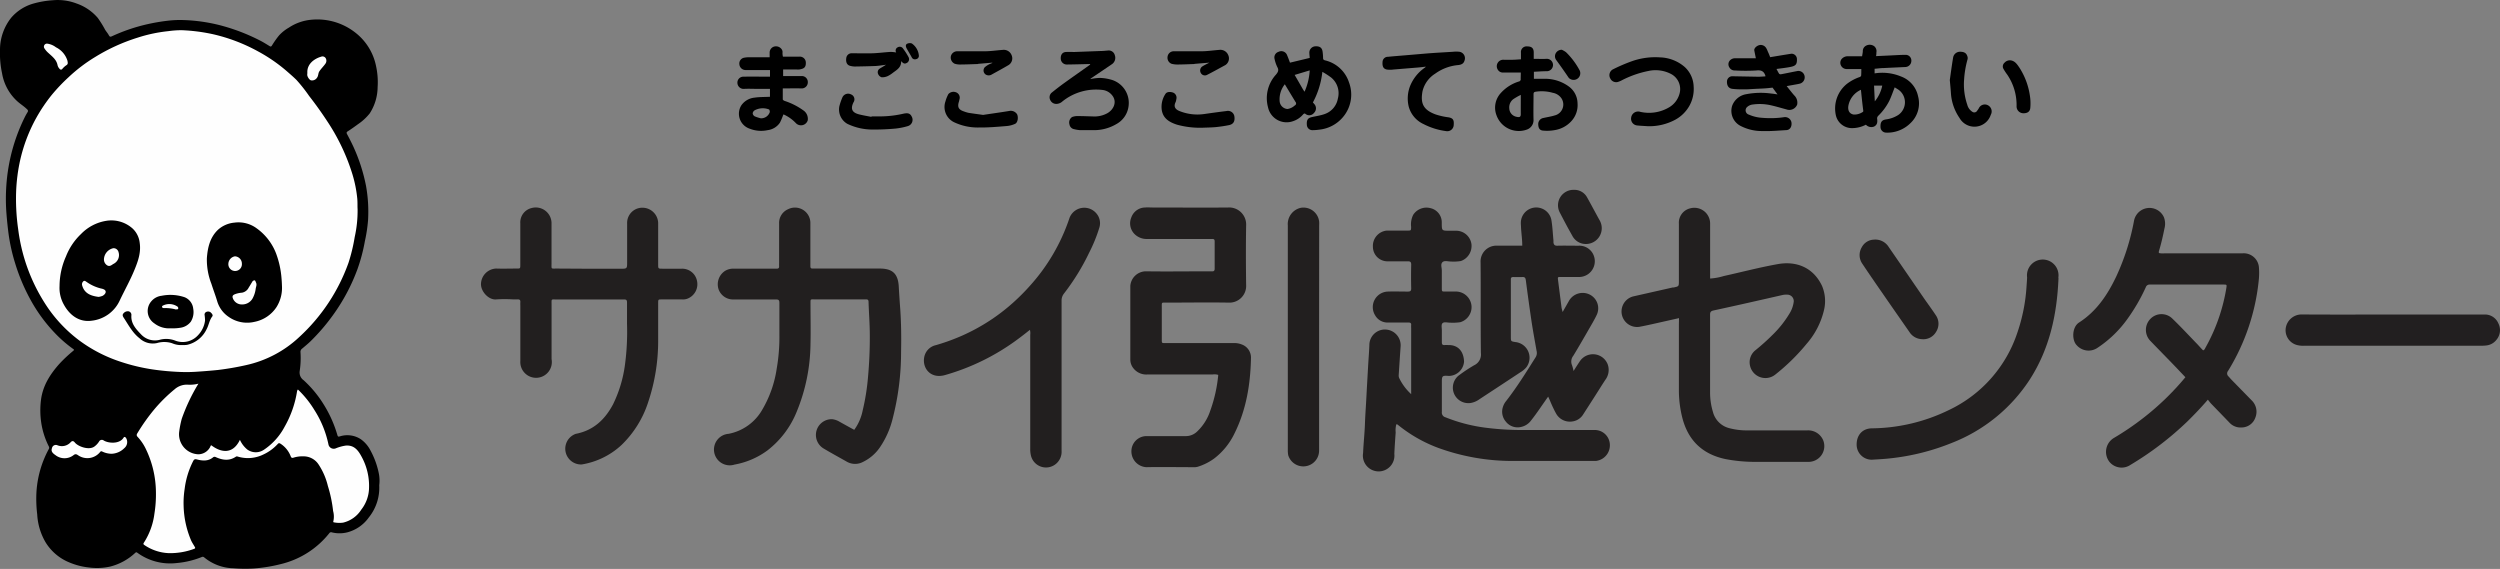
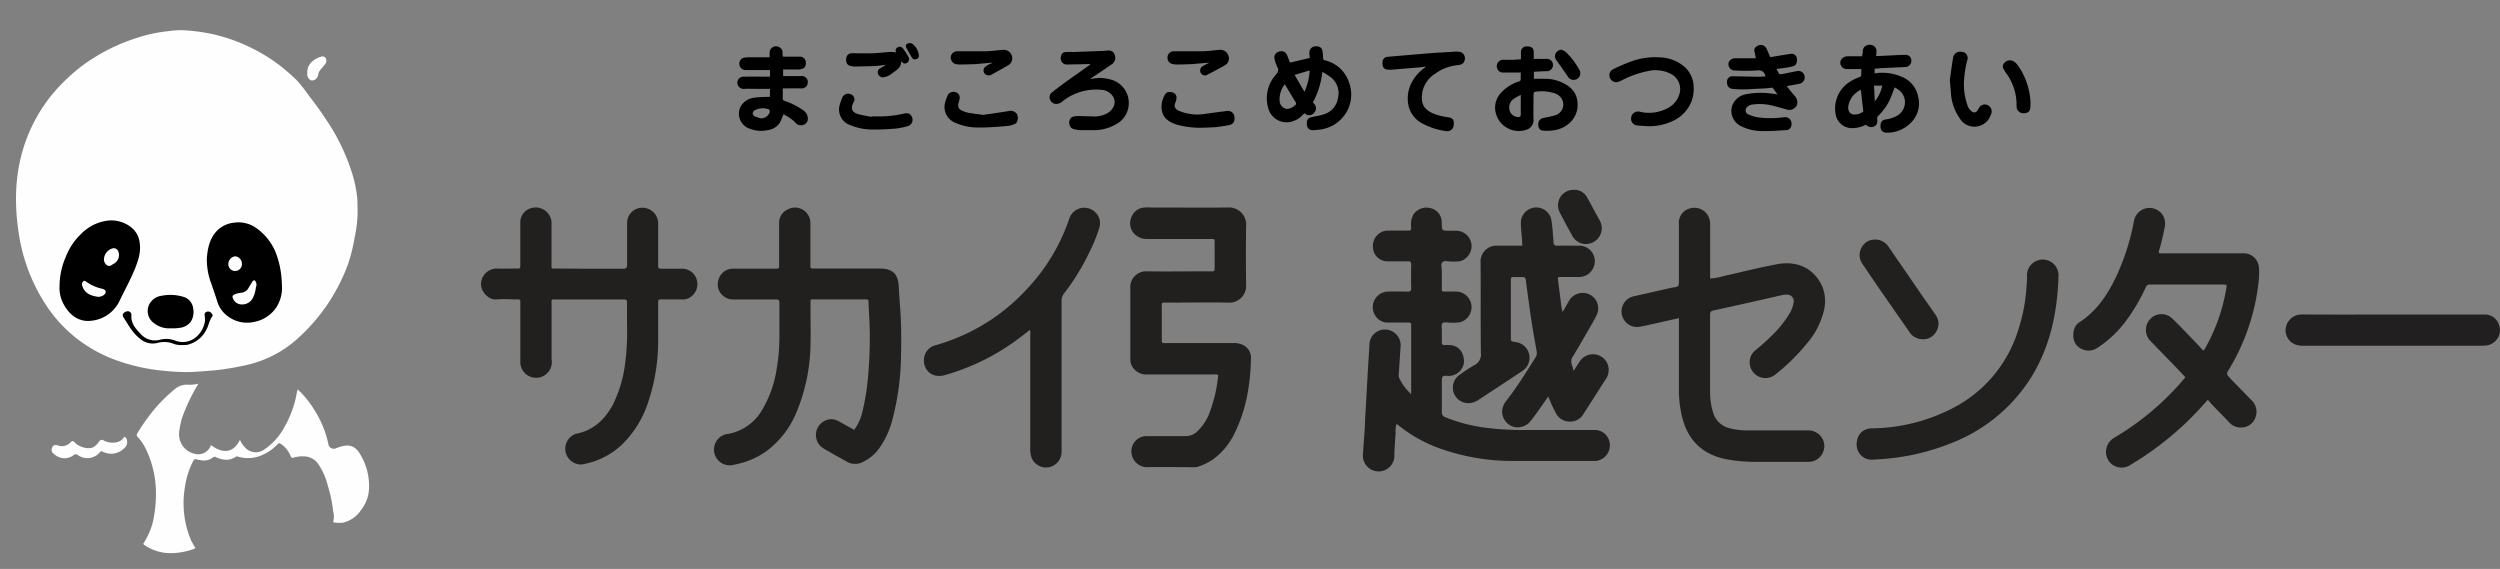
<svg xmlns="http://www.w3.org/2000/svg" viewBox="0 0 633.96 144.27">
  <rect x="0" y="0" width="633.96" height="144.27" fill="#808080" stroke="none" />
  <defs>
    <style>.cls-1{fill:#fefefe;}.cls-2{fill:#221f1f;}.cls-3{fill:#221f20;}</style>
  </defs>
  <g id="レイヤー_2" data-name="レイヤー 2">
    <g id="レイヤー_1-2" data-name="レイヤー 1">
-       <path d="M96.17,123.06a12,12,0,0,1-2.64,8.15A9.73,9.73,0,0,1,88.05,135a8.17,8.17,0,0,1-3.9,0,.53.53,0,0,0-.63.19,22.35,22.35,0,0,1-12.33,7.86,39.11,39.11,0,0,1-6.89,1.11,34.68,34.68,0,0,1-5.1-.06,12,12,0,0,1-7.42-2.76.55.55,0,0,0-.66-.07,21.89,21.89,0,0,1-6.24,1.5,14.11,14.11,0,0,1-10.05-2.6c-.23-.17-.32-.14-.51,0A14.46,14.46,0,0,1,28,143.66a15.44,15.44,0,0,1-5.38.25,17.44,17.44,0,0,1-5-1.27,12.68,12.68,0,0,1-6.05-5.1,15.59,15.59,0,0,1-2.13-7.07,32.59,32.59,0,0,1-.24-4.41,26.09,26.09,0,0,1,3.17-12.18.64.64,0,0,0,0-.69,19.93,19.93,0,0,1-1.9-5.91,21.33,21.33,0,0,1-.07-5.92c.47-3.57,2.28-6.4,4.57-9a34.89,34.89,0,0,1,3.6-3.39c.29-.25.22-.31,0-.47a31.82,31.82,0,0,1-4.61-4,39.92,39.92,0,0,1-5.74-7.63A48.85,48.85,0,0,1,3.82,66.7,46.58,46.58,0,0,1,2.2,59.52q-.36-2.72-.57-5.45a47.71,47.71,0,0,1-.07-6.21,46.53,46.53,0,0,1,1.15-8.2A45.58,45.58,0,0,1,6.19,29.9c.24-.5.52-1,.81-1.47a.5.5,0,0,0-.12-.7c-.72-.72-1.59-1.26-2.35-1.92a12.34,12.34,0,0,1-4-7.18A24.89,24.89,0,0,1,0,12.43,13.13,13.13,0,0,1,2.82,4.52,11.55,11.55,0,0,1,8.42.92a23.74,23.74,0,0,1,5-.86A13.45,13.45,0,0,1,19.45.9,12.36,12.36,0,0,1,24.8,4.55a25.86,25.86,0,0,1,1.86,3c.3.48.68.9.94,1.39s.47.4.84.23A45,45,0,0,1,37.5,6.11a48.71,48.71,0,0,1,4.83-.83,27.25,27.25,0,0,1,3.24-.21,42.54,42.54,0,0,1,11,1.54,49.49,49.49,0,0,1,9.12,3.54c.92.45,1.79,1,2.67,1.54.28.16.4.16.61-.16A23.28,23.28,0,0,1,70.75,9,10.38,10.38,0,0,1,73.26,7,12.26,12.26,0,0,1,79,5,15.61,15.61,0,0,1,90.13,8.29a14.32,14.32,0,0,1,5.26,8.61,19,19,0,0,1,.37,5.2,12.46,12.46,0,0,1-2,6.65,13.2,13.2,0,0,1-3,2.76c-.85.62-1.7,1.24-2.59,1.8-.37.24-.3.42-.16.71.54,1,1.09,2.07,1.58,3.13a44.26,44.26,0,0,1,3.23,10,37.06,37.06,0,0,1,.52,8.6,37.91,37.91,0,0,1-.81,5.39,43.81,43.81,0,0,1-1.86,7.05,48.15,48.15,0,0,1-6.26,11.76,50.67,50.67,0,0,1-5.65,6.58c-.68.66-1.42,1.26-2.14,1.87a1,1,0,0,0-.42.94A22.32,22.32,0,0,1,76,94.09a2.37,2.37,0,0,0,1,2.33,28.77,28.77,0,0,1,5.12,6.2,30.72,30.72,0,0,1,3.43,7.7c.14.5.33.41.63.34a6.25,6.25,0,0,1,5.29.7,7.92,7.92,0,0,1,2.48,2.88,20.58,20.58,0,0,1,2.15,6A9.44,9.44,0,0,1,96.17,123.06Z" />
      <path class="cls-1" d="M90.68,53a30.79,30.79,0,0,1-.74,7.15,43.66,43.66,0,0,1-1.57,6.5A46.94,46.94,0,0,1,75.92,85.44a28.65,28.65,0,0,1-13.44,7.13,70.27,70.27,0,0,1-7.22,1.25c-1.68.17-3.37.31-5.06.42a38.63,38.63,0,0,1-4.3.09,66.2,66.2,0,0,1-7.14-.64,48.1,48.1,0,0,1-8.13-1.94A36.78,36.78,0,0,1,20.1,86.33a35.59,35.59,0,0,1-7.89-8.17,45.4,45.4,0,0,1-6-12.49,46.19,46.19,0,0,1-1.6-7.54,54.21,54.21,0,0,1-.51-9.77,44.4,44.4,0,0,1,1-7.68A40.57,40.57,0,0,1,9.22,29.85a41.81,41.81,0,0,1,3.87-5.74,45.3,45.3,0,0,1,4.32-4.55,40.27,40.27,0,0,1,6.81-5.16A47.35,47.35,0,0,1,34.89,9.55,37.65,37.65,0,0,1,42.68,7.9a23.54,23.54,0,0,1,3.45-.24,45.61,45.61,0,0,1,7.81,1A44.06,44.06,0,0,1,65.38,13a40.82,40.82,0,0,1,7.1,4.84c.91.79,1.82,1.57,2.68,2.41a39.41,39.41,0,0,1,3.22,4.07c1.56,2,3.07,4.09,4.47,6.23a51.76,51.76,0,0,1,6.54,13.71,31.58,31.58,0,0,1,1.21,6.12C90.69,51.41,90.63,52.41,90.68,53Z" />
      <path class="cls-1" d="M50.32,97.29a46.89,46.89,0,0,0-4.23,8.91,24.71,24.71,0,0,0-.65,3.28,5.08,5.08,0,0,0,4.85,5.72,3.41,3.41,0,0,0,3-1.85c.09-.15.07-.38.32-.42,2.36,1.8,5.39,2.43,7.23-1.4A6.71,6.71,0,0,0,62.72,114,3.68,3.68,0,0,0,67,114a16,16,0,0,0,5.17-5.78,26.38,26.38,0,0,0,3.17-9.07,1.41,1.41,0,0,1,.2-.38,25.39,25.39,0,0,1,4.16,5.16,26,26,0,0,1,3.59,8.77,1.36,1.36,0,0,0,1.84,1,10.94,10.94,0,0,1,2.5-.7c2-.19,3.07,1,3.92,2.55a15.45,15.45,0,0,1,2,8.82,9.21,9.21,0,0,1-1.93,4.86,7.51,7.51,0,0,1-4.61,3.3,7,7,0,0,1-2.28-.06c-.19,0-.26-.13-.2-.28a5.36,5.36,0,0,0-.06-2.61,33.77,33.77,0,0,0-1.33-6.36,17,17,0,0,0-2.33-5.4,4.54,4.54,0,0,0-3.86-2.1,7.52,7.52,0,0,0-2.47.32c-.48.17-.63,0-.77-.35a6.56,6.56,0,0,0-2.59-3.18c-.36-.22-.49-.13-.71.1a11.44,11.44,0,0,1-3.64,2.65,8.84,8.84,0,0,1-6.37.55c-.21-.06-.4-.13-.58,0-1.69,1.14-3.4.88-5.12.1A.61.61,0,0,0,54,116c-1.24,1-2.67.87-4.08.5-.48-.13-.7,0-.91.37a21.21,21.21,0,0,0-2.19,7.15,22.79,22.79,0,0,0-.26,4.2,23.9,23.9,0,0,0,1.9,8.82c.25.55.59,1.05.89,1.57.16.28.28.44-.2.6a17.5,17.5,0,0,1-6.28,1.06,11.75,11.75,0,0,1-6.29-2.08c-.29-.2-.24-.36-.06-.63a17.6,17.6,0,0,0,2.64-7.32,30.55,30.55,0,0,0,.38-5.48A25.58,25.58,0,0,0,37.05,114a12.27,12.27,0,0,0-2.12-3.18c-.34-.33-.33-.62-.07-1a49,49,0,0,1,4.19-5.92,38.94,38.94,0,0,1,5.24-5.19,4.7,4.7,0,0,1,3.53-1.15A8.86,8.86,0,0,0,50.32,97.29Z" />
      <path class="cls-1" d="M28.28,115.07a5.55,5.55,0,0,1-2.34-.56c-.24-.1-.36-.13-.55.11a4.14,4.14,0,0,1-5.55.85c-.4-.28-.69-.42-1.14-.09a3.74,3.74,0,0,1-4.68,0c-.85-.57-1.09-1.06-.84-1.75a1,1,0,0,1,1.38-.72,3,3,0,0,0,3.39-.8c.41-.41.72-.28,1.05.13.83,1,3.55,2,4.93,1a4.64,4.64,0,0,0,1.19-1.27.79.79,0,0,1,1.2-.26c1.23.74,4,.92,5-.7.21-.33.4-.21.61,0a2,2,0,0,1-.39,2.62A4.83,4.83,0,0,1,28.28,115.07Z" />
-       <path class="cls-1" d="M17.17,15.83a.65.65,0,0,1-.34.71,4.85,4.85,0,0,0-1,.9.42.42,0,0,1-.73,0,1.94,1.94,0,0,1-.51-.94c-.28-1.4-1.37-2.19-2.32-3.07a5.35,5.35,0,0,1-1-1.16A.77.77,0,0,1,12,11.07,4.65,4.65,0,0,1,14.2,12a5.64,5.64,0,0,1,2.86,3.26A2.31,2.31,0,0,1,17.17,15.83Z" />
      <path class="cls-1" d="M77.94,18.47c-.13-2.22,1.73-3.58,3.49-4.09a.94.94,0,0,1,1.18.41,1.28,1.28,0,0,1-.11,1.39c-.47.66-1.06,1.22-1.51,1.9-.34.5-.22,1.12-.59,1.61a1.49,1.49,0,0,1-1.49.69c-.43-.06-1-.91-1-1.43Z" />
      <path d="M15.1,72.54A18.68,18.68,0,0,1,16.74,65a15.64,15.64,0,0,1,3.81-5.66A11.43,11.43,0,0,1,26.92,56a8.07,8.07,0,0,1,6.76,2,5.87,5.87,0,0,1,1.75,3.61c.35,2.43-.42,4.6-1.31,6.77-1.09,2.67-2.51,5.19-3.75,7.8a8.87,8.87,0,0,1-7,5.13c-3.44.53-5.84-1.6-7.19-4.09A8.62,8.62,0,0,1,15.1,72.54Z" />
      <path d="M71.5,72.48a9.14,9.14,0,0,1-1.38,5.39,8.66,8.66,0,0,1-5.61,3.75A8.1,8.1,0,0,1,58,80.36a7.26,7.26,0,0,1-2.93-4c-.44-1.48-1-2.92-1.46-4.38a16.8,16.8,0,0,1-1.15-6.53c.2-2.66.77-5.21,2.79-7.16a7.16,7.16,0,0,1,4.16-1.83,7.74,7.74,0,0,1,5.66,1.43A14,14,0,0,1,70,64.25a22.92,22.92,0,0,1,1.39,6.33C71.45,71.22,71.48,71.84,71.5,72.48Z" />
      <path d="M43.33,83.25A6.09,6.09,0,0,1,39.14,82a3.75,3.75,0,0,1-.71-5.66A4,4,0,0,1,41,75a11.26,11.26,0,0,1,5.81.37A3.5,3.5,0,0,1,49,78.3a4.62,4.62,0,0,1-.61,3.27,4,4,0,0,1-2.57,1.53A11.58,11.58,0,0,1,43.33,83.25Z" />
      <path d="M46.32,87.5a5.76,5.76,0,0,1-2.7-.47A6.62,6.62,0,0,0,39.78,87a4.93,4.93,0,0,1-4.42-1.24c-1.78-1.39-2.79-3.38-4-5.21-.21-.33-.39-.69-.07-1.06a1.42,1.42,0,0,1,1.3-.55.92.92,0,0,1,.73,1c-.16,2,1.07,3.42,2.35,4.74a4.82,4.82,0,0,0,5.05,1.43,6.35,6.35,0,0,1,3.81.3A5.23,5.23,0,0,0,50.22,85,6.53,6.53,0,0,0,52,81.26a12.69,12.69,0,0,0-.13-1.48.75.75,0,0,1,.59-.73,1,1,0,0,1,1.1.31c.26.24.48.61.28.87-.77,1-.89,2.24-1.47,3.29a7.22,7.22,0,0,1-4.94,3.93A6.7,6.7,0,0,1,46.32,87.5Z" />
      <path class="cls-1" d="M25,75.29c-1.91-.25-3.6-.84-4.17-2.93a1,1,0,0,1,.28-1c.32-.33.63,0,.83.12a10.73,10.73,0,0,0,4,1.75c.41.13.82.3.86.73s-.39.85-.81,1.07A4.65,4.65,0,0,1,25,75.29Z" />
      <path class="cls-1" d="M26.36,65.75a3,3,0,0,1,2.38-2.81,1.29,1.29,0,0,1,1.32,1,2.48,2.48,0,0,1-1.21,2.94,1.4,1.4,0,0,1-.17.09c-.45.3-.87.67-1.47.34A1.75,1.75,0,0,1,26.36,65.75Z" />
      <path class="cls-1" d="M61.35,77.2A2.38,2.38,0,0,1,59,75.48c-.14-.52.21-.72.62-.89a6.29,6.29,0,0,1,1.75-.37,2.38,2.38,0,0,0,1.72-1.33c.3-.45.56-.92.84-1.37a.73.73,0,0,1,.58-.43c.26,0,.29.33.4.55.29.56,0,1.08-.07,1.59a6.93,6.93,0,0,1-.83,2.52A3,3,0,0,1,61.35,77.2Z" />
      <path class="cls-1" d="M61.34,66.87a1.72,1.72,0,1,1-3.43,0A2,2,0,0,1,59.57,65,1.85,1.85,0,0,1,61.34,66.87Z" />
-       <path class="cls-1" d="M44.64,78.49a9.77,9.77,0,0,0-3-.36c-.15,0-.49,0-.54-.29s.23-.35.42-.45a3.66,3.66,0,0,1,3.43.32.51.51,0,0,1,.23.59C45.05,78.55,44.81,78.36,44.64,78.49Z" />
      <path class="cls-2" d="M354.09,107.59a5.75,5.75,0,0,0-.17,2.08c-.13,1.81-.26,3.62-.34,5.43a4,4,0,1,1-7.92-.22c.1-2.48.39-5,.47-7.45.08-2.28.26-4.55.37-6.83.14-2.69.3-5.39.45-8.08.1-1.69.24-3.37.3-5.06a3.94,3.94,0,0,1,4.24-3.89,4,4,0,0,1,3.68,4.34c-.17,2.39-.32,4.79-.48,7.19a1.56,1.56,0,0,0,.16.85,13.5,13.5,0,0,0,3,4V83.2a6.6,6.6,0,0,1,0-.77c.05-.52-.23-.64-.68-.64-1.74,0-3.48,0-5.22,0a3.6,3.6,0,0,1-3.25-1.85,3.94,3.94,0,0,1,3.19-6c1.7-.06,3.4,0,5.09,0,.63,0,.9-.14.88-.84-.05-2-.05-4,0-6,0-.71-.27-.84-.89-.83-1.7,0-3.39,0-5.09,0a3.69,3.69,0,0,1-3.73-3.67,3.89,3.89,0,0,1,3.56-4.13c1.74,0,3.48,0,5.22,0,.89,0,.89,0,.91-.93a5.39,5.39,0,0,1,.53-3.07,4,4,0,0,1,4.41-1.68,3.68,3.68,0,0,1,2.83,3.6v.12c0,2,0,2,1.92,2h1.78a3.93,3.93,0,0,1,3.83,3.41,4.06,4.06,0,0,1-2.67,4.27,11.25,11.25,0,0,1-2.53.13c-.74,0-1.68-.34-2.18.19s-.13,1.38-.14,2.09c0,1.44,0,2.89,0,4.33,0,1.08,0,1,1.06,1,.89,0,1.78,0,2.67,0a4,4,0,0,1,3.8,3.6,4,4,0,0,1-2.82,4.17,12.43,12.43,0,0,1-2.66.12c-.63,0-1.42-.26-1.85.12s-.16,1.28-.19,1.94c0,1,0,2,0,2.93,0,.48.14.71.65.69s.84,0,1.27,0c2.32.08,3.63,1.71,3.71,4.22a3.93,3.93,0,0,1-3.81,3.61c-1.81-.14-1.82,0-1.82,1.75,0,2.46,0,4.92,0,7.38a1.24,1.24,0,0,0,.95,1.37,41.16,41.16,0,0,0,10.64,2.69,71.05,71.05,0,0,0,9.22.52c5.94,0,11.87,0,17.81,0a3.84,3.84,0,0,1,3.86,2.85,4,4,0,0,1-3.44,5c-.34,0-.68,0-1,0-6.57,0-13.14,0-19.71,0a54.91,54.91,0,0,1-19.21-3.3,36.09,36.09,0,0,1-9.7-5.41l-.7-.55A1.5,1.5,0,0,0,354.09,107.59Z" />
      <path class="cls-2" d="M216.62,109a12.49,12.49,0,0,0,2.13-4.86,56.31,56.31,0,0,0,1.36-8.48q.48-5.25.46-10.5c0-2.87-.23-5.73-.32-8.6,0-.65-.36-.65-.81-.64H209.9c-1.06,0-2.12,0-3.18,0-1.33,0-1.18-.17-1.19,1.25,0,3.3.08,6.61,0,9.91A46.25,46.25,0,0,1,202,104.48a23.45,23.45,0,0,1-7.43,9.77,20,20,0,0,1-8.3,3.56,4,4,0,1,1-1.5-7.8,12.56,12.56,0,0,0,8.57-6.19,28.83,28.83,0,0,0,3.62-10.33,46.27,46.27,0,0,0,.68-8.56c0-2.72,0-5.43,0-8.14,0-.68-.22-.86-.87-.85-3.61,0-7.21,0-10.81,0a3.89,3.89,0,0,1-3.76-2.63,4.06,4.06,0,0,1,1.62-4.59,4,4,0,0,1,2.29-.59H197c.44,0,.59-.22.57-.63s0-.59,0-.89V56.7a3.78,3.78,0,0,1,2.28-3.65,3.91,3.91,0,0,1,5.65,3.65c0,3.35,0,6.7,0,10,0,.29,0,.59,0,.89s.16.53.53.51.6,0,.89,0H223.1c3.21,0,4.62,1.3,4.81,4.53.11,2,.25,4,.39,5.94.24,3.55.27,7.1.2,10.65a67.53,67.53,0,0,1-2.1,16.79,22.39,22.39,0,0,1-3.23,7.37,11,11,0,0,1-4.36,3.77,4.23,4.23,0,0,1-4.12-.1c-2-1.13-4-2.22-5.94-3.38A4,4,0,0,1,211,106.3a4.58,4.58,0,0,1,1.9.65C214.15,107.65,215.36,108.32,216.62,109Z" />
      <path class="cls-2" d="M425.77,80.67l-6.71,1.51c-1,.22-2,.44-3,.63a3.94,3.94,0,0,1-1.85-7.66l10-2.26c.08,0,.17,0,.25,0,1.28-.28,1.28-.28,1.28-1.65,0-4.83,0-9.67,0-14.5a3.74,3.74,0,0,1,2.92-3.92,4,4,0,0,1,5,4c0,4.15,0,8.31,0,12.46v1.35a15.08,15.08,0,0,0,3.49-.64c4.53-1,9-2.18,13.59-3,4.8-.89,9.08.85,11.28,5.47a9.84,9.84,0,0,1,.51,6.2,19.87,19.87,0,0,1-4.36,8.48,51.44,51.44,0,0,1-7.94,7.81,4,4,0,0,1-6.48-2.35,3.88,3.88,0,0,1,1.43-3.81,55.79,55.79,0,0,0,4.44-4,26.66,26.66,0,0,0,4.15-5.25,7.32,7.32,0,0,0,1.06-2.82,1.64,1.64,0,0,0-1.64-2,4.51,4.51,0,0,0-1.26.11c-5.78,1.32-11.57,2.64-17.37,3.89-.81.17-.92.49-.91,1.17,0,2.46,0,4.92,0,7.38,0,4.07,0,8.14,0,12.21a17,17,0,0,0,.73,5,5.71,5.71,0,0,0,4.12,4.09,17.3,17.3,0,0,0,4.64.57h15.13a4.12,4.12,0,0,1,4.1,2.6,4,4,0,0,1-3.92,5.38c-2.33,0-4.66,0-7,0s-4.58,0-6.87,0a39.51,39.51,0,0,1-7-.7c-5.89-1.23-9.54-4.77-11-10.59a28.56,28.56,0,0,1-.84-6.89c0-5.55,0-11.1,0-16.66Z" />
      <path class="cls-2" d="M547.47,64.16a4,4,0,0,0,1.38.08h19.83a3.87,3.87,0,0,1,4.14,3.46,18.27,18.27,0,0,1,0,3A54.19,54.19,0,0,1,565,94.06a1,1,0,0,0,.13,1.41c.25.27.5.57.76.84,1.71,1.76,3.43,3.51,5.15,5.27a4,4,0,0,1,.87,4.35,3.71,3.71,0,0,1-3.51,2.47,3.8,3.8,0,0,1-3.07-1.25c-1.52-1.59-3.06-3.16-4.59-4.75-.29-.3-.54-.65-.86-1.05-1.72,2-3.39,3.74-5.12,5.45a79.69,79.69,0,0,1-14.47,11.06,4,4,0,0,1-5.36-.73,4.12,4.12,0,0,1,1-6,70,70,0,0,0,7.55-5.12,68,68,0,0,0,10.7-10.35c-1.12-1.18-2.2-2.33-3.3-3.47-1.86-1.92-3.73-3.82-5.58-5.74a4,4,0,0,1,0-5.58,3.91,3.91,0,0,1,5.49-.16C553,82.83,555,85,557.12,87.19c.53.55,1,1.11,1.55,1.65.37-.11.46-.41.59-.65A46,46,0,0,0,564.57,73c.12-.82.13-.84-.74-.84-6.23,0-12.46,0-18.69,0a1,1,0,0,0-1,.68,46.7,46.7,0,0,1-4.56,7.9,28.92,28.92,0,0,1-7.67,7.45,4,4,0,0,1-5.28-.64c-1.29-1.28-1.22-4.61.58-5.76,4.47-2.87,7.28-7.1,9.49-11.79A58.75,58.75,0,0,0,541.15,56a4,4,0,0,1,7.6-.87,4.66,4.66,0,0,1,.11,2.86c-.37,1.86-.79,3.71-1.34,5.53A1,1,0,0,0,547.47,64.16Z" />
      <path class="cls-2" d="M149.51,68.15h7.76c1.76,0,1.76,0,1.76-1.7,0-3.27,0-6.53,0-9.79a3.85,3.85,0,0,1,2.87-3.86,4,4,0,0,1,5,3.69c0,1,0,2,0,3.06v7.5c0,1.08,0,1.09,1.13,1.09h4.83a3.82,3.82,0,0,1,3.87,3,3.93,3.93,0,0,1-2.22,4.52,3.13,3.13,0,0,1-1.47.27q-2.61,0-5.22,0c-.9,0-.91,0-.92.9,0,3.22,0,6.45,0,9.67A48.77,48.77,0,0,1,164.36,102a26.32,26.32,0,0,1-6.76,10.85,19.41,19.41,0,0,1-10.08,4.93,4,4,0,0,1-1.53-7.76c4.49-.86,7.41-3.61,9.47-7.49a32.31,32.31,0,0,0,3-9.88A63,63,0,0,0,159,82.06c0-1.78,0-3.56,0-5.34,0-.62-.17-.8-.79-.78-1.56,0-3.13,0-4.7,0-4.11,0-8.23,0-12.34,0-1.46,0-1.3-.21-1.3,1.26,0,4.62,0,9.24,0,13.86a4,4,0,1,1-7.92.47c0-4.66,0-9.33,0-14a8.81,8.81,0,0,1,0-.89c.05-.56-.19-.76-.73-.72-.38,0-.77,0-1.15,0a34.43,34.43,0,0,0-4.19,0c-1.87.23-3.89-1.89-3.91-3.82a4,4,0,0,1,3.85-4c1.74.06,3.48,0,5.22,0,.88,0,.9,0,.9-.93,0-3.52,0-7,0-10.55a3.74,3.74,0,0,1,2.84-3.86,4,4,0,0,1,5.08,3.94c0,2.42,0,4.84,0,7.25,0,.94,0,1.87,0,2.8,0,1.55-.21,1.35,1.33,1.35Z" />
      <path class="cls-2" d="M392.59,100.58c-1.51,2.1-2.81,4.13-4.3,6a4.24,4.24,0,0,1-2.45,1.66,3.8,3.8,0,0,1-4-1.34,3.85,3.85,0,0,1-.69-3.8,4.38,4.38,0,0,1,.8-1.43c2.76-3.54,5.11-7.35,7.5-11.14a2.06,2.06,0,0,0,.2-1.56c-.42-2.41-.87-4.81-1.24-7.22q-.79-5.33-1.48-10.65c-.08-.67-.28-.88-.91-.85s-1.53,0-2.29,0c-.43,0-.62.17-.6.61,0,.25,0,.5,0,.76V85.38c0,1.17,0,1.17,1.14,1.36A4,4,0,0,1,387,93.21a6,6,0,0,1-1.46,1.2c-3.45,2.29-6.92,4.56-10.38,6.83a5.27,5.27,0,0,1-2.06.92,3.93,3.93,0,0,1-3-7.08,39,39,0,0,1,3.71-2.45,3,3,0,0,0,1.72-3.12c-.1-7.67,0-15.34-.08-23a4,4,0,0,1,4.18-4.21c2.12,0,4.23,0,6.39,0,0-1.59-.23-3.07-.31-4.56,0-.42-.06-.85-.05-1.27a3.91,3.91,0,0,1,7.73-.78c.3,1.73.37,3.51.54,5.26,0,.17,0,.35,0,.51.07.57.29.87,1,.85,1.78-.05,3.56,0,5.34,0a3.91,3.91,0,0,1,3.61,1.93,4,4,0,0,1-3.63,6c-1.48,0-3,0-4.45,0-.8,0-.8,0-.7.83q.44,3.45.88,6.9c.05.32.15.63.28,1.15.6-1.06,1.14-2,1.63-2.87a4,4,0,0,1,5-1.66,3.89,3.89,0,0,1,2,5.29c-.65,1.37-1.45,2.67-2.21,4-1.22,2.12-2.44,4.25-3.72,6.34a2.36,2.36,0,0,0-.33,2.37,10.91,10.91,0,0,1,.4,1.49c.63-1,1.13-1.79,1.67-2.58a4,4,0,0,1,7,.93,4.16,4.16,0,0,1-.59,3.86c-.91,1.37-1.77,2.78-2.66,4.16q-1.47,2.3-2.95,4.59a3.79,3.79,0,0,1-2.75,1.83,4,4,0,0,1-4.15-2c-.37-.66-.7-1.35-1-2S393,101.43,392.59,100.58Z" />
      <path class="cls-2" d="M308.93,95.07a3.25,3.25,0,0,0-1.41-.11H291a4.15,4.15,0,0,1-3.64-1.64,3.53,3.53,0,0,1-.73-2.11c0-6.23,0-12.46,0-18.69a4,4,0,0,1,3.89-3.72c5.29.08,10.59,0,15.89,0,.29,0,.59,0,.89,0,.55.06.73-.18.72-.72,0-1.45,0-2.89,0-4.33,0-.84,0-1.69,0-2.54,0-.42-.15-.63-.59-.61s-.59,0-.89,0H291a4.36,4.36,0,0,1-3.32-1.27,3.84,3.84,0,0,1-.78-4.23,3.75,3.75,0,0,1,3.5-2.48c.63-.06,1.27,0,1.9,0,6.36,0,12.72.06,19.07,0A4.32,4.32,0,0,1,316,57.17c-.08,5-.07,10.08,0,15.13a4.23,4.23,0,0,1-4.42,4.44c-5.3-.09-10.6,0-15.89,0-1.17,0-1.08-.12-1.08,1.11,0,2.75,0,5.51,0,8.26,0,.92,0,.89.92.89h17.29a5,5,0,0,1,2.1.36,3.54,3.54,0,0,1,2.31,3.36c-.13,6.73-1.2,13.27-4.26,19.35a17.47,17.47,0,0,1-5.1,6.22,14.17,14.17,0,0,1-4.17,2.08,3.31,3.31,0,0,1-1.13.1c-3.94,0-7.89-.08-11.83,0a4,4,0,0,1-3.83-3.88,3.83,3.83,0,0,1,3.77-4c3.3,0,6.61,0,9.91,0a4.1,4.1,0,0,0,3-1.18,12.62,12.62,0,0,0,3.29-5.2A36.66,36.66,0,0,0,308.93,95.07Z" />
      <path class="cls-2" d="M261.17,83.64c-1,.8-2,1.58-3,2.32a57.19,57.19,0,0,1-18.49,9.14c-3.64,1.05-5.76-1.65-5.34-4.35a3.84,3.84,0,0,1,3-3.23A52.16,52.16,0,0,0,244,85.1a49.2,49.2,0,0,0,12.92-8.36,52.14,52.14,0,0,0,4.2-4.21,48.48,48.48,0,0,0,10-17A4,4,0,0,1,278,54.09a3.79,3.79,0,0,1,.76,3.69A38.44,38.44,0,0,1,276.23,64a57.2,57.2,0,0,1-6.43,10.45,2.82,2.82,0,0,0-.6,1.85q0,19,0,38a4,4,0,0,1-1.45,3.35,3.93,3.93,0,0,1-6.29-2,6.93,6.93,0,0,1-.21-1.87q0-14.43,0-28.86A3.31,3.31,0,0,0,261.17,83.64Z" />
      <path class="cls-2" d="M522,70.56c-.38,9.32-2.31,18-7.35,25.79a41.59,41.59,0,0,1-19.79,16,57.77,57.77,0,0,1-15.26,3.85c-1.5.18-3,.26-4.52.35a3.82,3.82,0,0,1-4.26-3.57c-.11-2.57,1.41-4.32,3.84-4.36A45.5,45.5,0,0,0,494.17,104a33.28,33.28,0,0,0,17.41-19.67,44.37,44.37,0,0,0,2.32-11.75c.05-.75.12-1.51.14-2.26a4,4,0,1,1,7.93.05Z" />
-       <path class="cls-2" d="M334.5,85.48v28.87a4,4,0,0,1-7.83,1.07,7.11,7.11,0,0,1-.1-1.39q0-28.43,0-56.85a4.22,4.22,0,0,1,3.28-4.48,4,4,0,0,1,4.67,3.53,8.77,8.77,0,0,1,0,.89Z" />
      <path class="cls-3" d="M606.82,79.76c7.71,0,15.42,0,23.14,0a3.67,3.67,0,0,1,3.56,2.19,3.8,3.8,0,0,1-.5,4.27,3.75,3.75,0,0,1-2.48,1.38,10.79,10.79,0,0,1-1.39.07H584.39a6.17,6.17,0,0,1-2-.2,3.87,3.87,0,0,1-2.71-4.56,4.08,4.08,0,0,1,3.87-3.17C591.31,79.8,599.06,79.76,606.82,79.76Z" />
      <path class="cls-2" d="M475.14,60.77a4,4,0,0,1,3.79,1.84q4.38,6.36,8.76,12.74c1.05,1.53,2.16,3,3.19,4.57a3.78,3.78,0,0,1,.1,4.2A3.73,3.73,0,0,1,487.27,86a3.9,3.9,0,0,1-3.06-1.79c-2-2.88-4-5.74-6-8.63s-4-5.76-5.94-8.68a3.84,3.84,0,0,1-.16-4.19A3.61,3.61,0,0,1,475.14,60.77Z" />
      <path class="cls-2" d="M399.13,48.14a3.65,3.65,0,0,1,3.34,1.93c1.12,2,2.17,4,3.28,6a4,4,0,0,1-3.45,5.8,3.84,3.84,0,0,1-3.62-2.15c-1.09-1.9-2.11-3.85-3.12-5.79A3.92,3.92,0,0,1,399.13,48.14Z" />
      <path d="M472,17.51c-1.25,0-2.44,0-3.63,0a1.61,1.61,0,0,1-1.47-.79,1.55,1.55,0,0,1,.07-1.71,2.05,2.05,0,0,1,1.76-.74c1.15,0,2.3,0,3.47,0,.06-.46.16-.86.18-1.27a1.53,1.53,0,0,1,.89-1.45,1.94,1.94,0,0,1,2,.17,1.65,1.65,0,0,1,.55,1.61c0,.29,0,.57-.09.9l3.47-.16c1.4-.06,2.79-.17,4.19-.16a1.45,1.45,0,0,1,1.3,1.53A1.58,1.58,0,0,1,483.09,17c-1.81.09-3.62.16-5.43.26-.75,0-1.49.12-2.29.18v1.17a12.34,12.34,0,0,1,6.71.79,6.82,6.82,0,0,1,4.31,5,6.9,6.9,0,0,1-2.05,6.94,8.28,8.28,0,0,1-6.11,2.29,1.43,1.43,0,0,1-1.36-1.35c-.07-1.3.31-1.84,1.4-2a7.64,7.64,0,0,0,3.11-1.13,3.91,3.91,0,0,0,0-6.43l-.91-.57c-.48,1.2-.86,2.34-1.38,3.43a14.35,14.35,0,0,1-2.79,3.78A1,1,0,0,0,476,30c.16,1.1,0,1.67-.76,2.09a1.88,1.88,0,0,1-2.08-.47,7.54,7.54,0,0,1-3.54.87,4.17,4.17,0,0,1-4.05-3.15,8,8,0,0,1,2.85-8.13,11.61,11.61,0,0,1,3.21-1.69.56.56,0,0,0,.33-.36C472,18.65,472,18.11,472,17.51Zm-.05,5.24a5.51,5.51,0,0,0-3.24,4.11c-.16,1.09.22,2,1.36,2.19a3.83,3.83,0,0,0,2.37-.71.37.37,0,0,0,.06-.23C472.27,26.36,472.09,24.62,471.9,22.75Zm3.28-1.05c.06,1.3.12,2.57.19,4a9.09,9.09,0,0,0,1.89-4Z" />
      <path d="M335.33,18.22a21.29,21.29,0,0,1-2.4,7.76c.1.12.22.24.32.37a1.6,1.6,0,0,1-.05,2.29,1.51,1.51,0,0,1-2.16.24c-.28-.22-.44,0-.62.16a5.56,5.56,0,0,1-2.5,1.68,4.82,4.82,0,0,1-6.37-3.51,8.85,8.85,0,0,1,2-8.27c.5-.61.83-1.11.35-1.94a9,9,0,0,1-.7-2.09,1.48,1.48,0,0,1,1-1.76,1.57,1.57,0,0,1,2.09.63c.33.73.59,1.49.83,2.11l5-1.2c0-.32-.08-.81-.09-1.29a1.59,1.59,0,0,1,1.45-1.65c1.17-.08,1.77.33,1.91,1.36a13.31,13.31,0,0,1,.12,1.55c0,.35.06.52.48.64a8.42,8.42,0,0,1,6.09,5.58,8.81,8.81,0,0,1-.91,8,9.09,9.09,0,0,1-6.63,4,13.57,13.57,0,0,1-1.68.13,1.4,1.4,0,0,1-1.46-1.31c-.1-1.29.25-1.77,1.23-2s2.23-.4,3.28-.78A5.07,5.07,0,0,0,339.26,25a5.15,5.15,0,0,0-1.65-5.3A19.61,19.61,0,0,0,335.33,18.22Zm-9.52,3.15a6.12,6.12,0,0,0-1.31,4.35,2.14,2.14,0,0,0,2,1.92,3.59,3.59,0,0,0,1.84-.9.56.56,0,0,0,.18-.89C327.61,24.36,326.71,22.86,325.81,21.37Zm5,1.89a15.29,15.29,0,0,0,1.31-5.41L328.3,19c.76,1.3,1.43,2.48,2.11,3.66Z" />
      <path d="M450.75,23.94l-1.26-1.72c-.63.07-1.26.15-1.9.19-.91.06-1.83.09-2.75.14s-1.66.12-2.49.11c-1,0-2.05,0-3.06-.13s-1.43-.92-1.35-2a1.36,1.36,0,0,1,1.48-1.19l6.46.12c.6,0,1.2-.06,1.79-.09a.62.62,0,0,0,0-.18c-.36-1.13-1.05-1.46-2.29-1.32a46.45,46.45,0,0,1-5.41,0,1.52,1.52,0,0,1-1.44-.8,1.44,1.44,0,0,1,.17-1.77,1.78,1.78,0,0,1,1.1-.52c1.62,0,3.23,0,4.85,0h.61c-.14-.7-.28-1.34-.4-2s1-1.54,1.89-1.36c1.15.22,1.31,1.2,1.7,2,.16.34.28.69.44,1.08,1.81-.3,3.59-.6,5.38-.88a1.38,1.38,0,0,1,1.39,1.17c.13,1.77-.45,2-2.27,2.3-.94.16-1.88.26-2.9.4.24.44.43.85.68,1.22a.56.56,0,0,0,.47.12c1.35-.25,2.7-.54,4.06-.8a1.58,1.58,0,0,1,1.84,1,1.66,1.66,0,0,1-1.3,2.22c-.5.12-1,.19-1.52.29l-1.65.29c.66.82,1.26,1.61,1.91,2.35a2.55,2.55,0,0,1,.76,2.32,2.12,2.12,0,0,1-2.7,1.25c-1.25-.33-2.49-.71-3.75-1a12.74,12.74,0,0,0-5.07-.21,2.51,2.51,0,0,0-1.1.53,1.13,1.13,0,0,0,.38,2,9.87,9.87,0,0,0,2.65.74,25.87,25.87,0,0,0,3.63.14,21.9,21.9,0,0,0,2.66-.24A1.65,1.65,0,0,1,454.28,31c.17,1.12-.37,2-1.38,2-2,.12-4,.3-5.93.23A11.75,11.75,0,0,1,441.52,32a4.29,4.29,0,0,1-2.29-5.12,4.59,4.59,0,0,1,3.62-3,19.46,19.46,0,0,1,6.28-.16C449.66,23.76,450.19,23.86,450.75,23.94Z" />
      <path d="M385.65,18.39h-4.37a1.49,1.49,0,0,1-1.43-.67,1.64,1.64,0,0,1,1.54-2.56c.65,0,1.31,0,2,0s1.48-.07,2.3-.12c0-.59,0-1.13,0-1.67a1.43,1.43,0,0,1,1.61-1.6c1.13,0,1.63.47,1.63,1.55v1.6c1.1,0,2.17.06,3.22,0a1.56,1.56,0,0,1,1.67,1.54,1.59,1.59,0,0,1-1.69,1.6c-1,0-2.08.09-3.16.14v1.78c.92,0,1.85,0,2.77,0a10.2,10.2,0,0,1,6,1.89,5.38,5.38,0,0,1,2.3,4.33,6,6,0,0,1-1.64,4.6A7.25,7.25,0,0,1,394.21,33a10.77,10.77,0,0,1-3,.11c-.9-.11-1.12-.79-1.14-1.66a1.56,1.56,0,0,1,1.3-1.53c1-.23,1.95-.36,2.88-.65A2.85,2.85,0,0,0,396,25a3.33,3.33,0,0,0-2.22-1.46,10.21,10.21,0,0,0-4.3-.29c-.53.08-.6.27-.6.71,0,2.18-.06,4.37,0,6.55a2.52,2.52,0,0,1-1.64,2.33,6,6,0,0,1-7.72-3.52,5.46,5.46,0,0,1,1.07-5.74,10.22,10.22,0,0,1,4.53-2.9.59.59,0,0,0,.5-.7C385.63,19.45,385.65,18.89,385.65,18.39Zm0,5.67a15.8,15.8,0,0,0-1.92,1.1,2.59,2.59,0,0,0-1,2.3,2.23,2.23,0,0,0,1.63,2.11c1,.27,1.34.14,1.28-.84,0-.44,0-.88,0-1.32Z" />
      <path d="M198.5,22.42c0,1.06,0,1.91,0,2.77,0,.15.3.35.5.41A17.37,17.37,0,0,1,203.73,28a2.58,2.58,0,0,1,1.1,2.51,1.79,1.79,0,0,1-3,.72,9.8,9.8,0,0,0-3.07-2.19l-.12,0a17.42,17.42,0,0,1-.86,2.06A4.39,4.39,0,0,1,194.69,33a7.92,7.92,0,0,1-4.59-.37A4,4,0,0,1,188,26.7a4.62,4.62,0,0,1,3.35-1.94c1.27-.19,2.58-.15,3.9-.22v-2h-3c-1.2,0-2.4-.07-3.59,0A1.56,1.56,0,0,1,187,21.09a1.5,1.5,0,0,1,1.63-1.64c2-.06,3.94,0,5.92,0h.71V17.76h-6.29a1.58,1.58,0,0,1-1.48-1.48,1.49,1.49,0,0,1,1.13-1.63,6.87,6.87,0,0,1,1.1-.13h5.45V13.39a1.58,1.58,0,0,1,1.65-1.64c.88,0,1.75.78,1.61,1.62a3.86,3.86,0,0,0,.11,1c1.41,0,2.77,0,4.13,0a1.51,1.51,0,0,1,1.67,1.38c.08,1.38-.49,1.65-1.57,1.86a4.3,4.3,0,0,1-.88,0h-3.3v1.68h4.6a1.52,1.52,0,0,1,1.66,1.58,1.54,1.54,0,0,1-1.64,1.55C201.65,22.38,200.12,22.42,198.5,22.42ZM192.93,30a2.3,2.3,0,0,0,2.26-1.53c.07-.2-.06-.68-.19-.72a4.34,4.34,0,0,0-3.64.23,1.07,1.07,0,0,0-.49.76,1,1,0,0,0,.51.76A10,10,0,0,0,192.93,30Z" />
      <path d="M276.48,16.23c-2,.05-4,.11-6,.13A1.52,1.52,0,0,1,269,15c-.09-1,.32-1.69,1.18-1.81a20.76,20.76,0,0,1,2.09,0l6.62-.25c.69,0,1.38-.07,2.06-.13A1.59,1.59,0,0,1,282.7,14a1.94,1.94,0,0,1-.71,2.26c-1.75,1.2-3.51,2.38-5.27,3.57a2.23,2.23,0,0,0-.24.23,14.43,14.43,0,0,1,2.34-.3,11.13,11.13,0,0,1,2.75.39,6.12,6.12,0,0,1,4.6,6.89,6,6,0,0,1-3.07,4.42A11.11,11.11,0,0,1,277,33c-1.06,0-2.11,0-3.16,0a8.34,8.34,0,0,1-1.4-.23,1.47,1.47,0,0,1-1.25-1.27,1.66,1.66,0,0,1,.67-1.82,4,4,0,0,1,1.73-.24c1.22,0,2.43.06,3.65.09a6.71,6.71,0,0,0,3.58-.83c1.49-.85,2.41-2.64,1.43-4.21a3.65,3.65,0,0,0-2.75-1.69,13.64,13.64,0,0,0-10.09,2.92,2.33,2.33,0,0,1-1.58.63,1.66,1.66,0,0,1-1.51-1,1.54,1.54,0,0,1,.32-1.81c1.09-.88,2.2-1.74,3.34-2.56,2.11-1.52,4.24-3,6.35-4.51A1.37,1.37,0,0,0,276.48,16.23Z" />
      <path d="M361.57,16.9c-.71.08-1.34.17-2,.22l-6.21.51a6.11,6.11,0,0,1-1.71,0c-.87-.2-1.14-.8-1.06-1.91A1.35,1.35,0,0,1,352,14.4c1.5-.15,3-.26,4.52-.39l5.77-.49,1.86-.13,4.3-.26a7.58,7.58,0,0,1,1.65,0,1.66,1.66,0,0,1,1.29,2.2c-.2.72-.68,1.07-1.61,1.17a11.67,11.67,0,0,0-5.84,2.18,7.25,7.25,0,0,0-3.22,4.48c-.53,3,.14,4.65,3.22,5.82a17.26,17.26,0,0,0,3.36.77c1.3.22,1.44.81,1.33,2.07a1.63,1.63,0,0,1-1.91,1.43A17.38,17.38,0,0,1,361,31.47a6.87,6.87,0,0,1-3.76-4.39,8.72,8.72,0,0,1,.33-5.25,10.43,10.43,0,0,1,3.8-4.71A1.58,1.58,0,0,0,361.57,16.9Z" />
      <path d="M417.79,32c-.85-.06-1.71-.09-2.56-.18a1.7,1.7,0,0,1-1.6-1.95,1.78,1.78,0,0,1,2.31-1.51,10,10,0,0,0,7.35-1.16,5.74,5.74,0,0,0,2.59-3.37,4.32,4.32,0,0,0-2-5A8.47,8.47,0,0,0,418,18a25.46,25.46,0,0,0-6.9,2.45,4.39,4.39,0,0,1-.63.26,1.64,1.64,0,0,1-2.14-.84,1.67,1.67,0,0,1,.64-2.26,42.67,42.67,0,0,1,5-2.14,17.8,17.8,0,0,1,7-.92A10,10,0,0,1,427.23,17a7,7,0,0,1,2.25,4.89,8.73,8.73,0,0,1-1.11,5,9.11,9.11,0,0,1-3.55,3.47A13.87,13.87,0,0,1,417.79,32Z" />
      <path d="M494.44,20.3c.23-1.63.5-3.7.85-5.76A1.77,1.77,0,0,1,497,13.12c1.13,0,1.68.35,1.93,1.27a1.31,1.31,0,0,1,0,.68,24.58,24.58,0,0,0-.86,5.05,15.82,15.82,0,0,0,.79,6.41,3,3,0,0,0,1.3,1.82.83.83,0,0,0,1.2-.25,6.58,6.58,0,0,0,.42-.61,1.68,1.68,0,0,1,2.46-.72,1.75,1.75,0,0,1,.59,2.34,4.35,4.35,0,0,1-7.93.8,12.47,12.47,0,0,1-2.17-6.18C494.67,22.74,494.57,21.75,494.44,20.3Z" />
      <path d="M249.29,29.14c2.06-.31,4.35-.63,6.63-1a1.9,1.9,0,0,1,2,.84c.37.8.17,2.1-.5,2.42a6.34,6.34,0,0,1-2.13.56c-2.32.19-4.65.4-7,.37a14,14,0,0,1-6.14-1.24,4.29,4.29,0,0,1-2.4-5.37,8.7,8.7,0,0,1,.75-1.87,1.76,1.76,0,0,1,2.1-.37,1.44,1.44,0,0,1,.72,1.67c-.06.22-.09.44-.16.66-.42,1.32-.08,2,1.26,2.44a8.3,8.3,0,0,0,1.17.36C246.77,28.8,247.9,28.94,249.29,29.14Z" />
      <path d="M304.93,32.39a22.06,22.06,0,0,1-6.49-.78C296.59,31,295,30.1,294.62,28a5.9,5.9,0,0,1,.93-4.2c.38-.61,1.39-.54,2-.29a1.39,1.39,0,0,1,.75,1.64,3.29,3.29,0,0,1-.17.72c-.64,1.25,0,1.94,1.12,2.35a12.18,12.18,0,0,0,6.16.69q2.82-.41,5.65-.76a1.64,1.64,0,0,1,1.95,1.3c.21,1.29-.22,2.06-1.4,2.29a34.12,34.12,0,0,1-3.49.51C307,32.34,305.81,32.35,304.93,32.39Z" />
      <path d="M221,29.51c.89,0,1.78,0,2.66,0a26.51,26.51,0,0,0,5.47-.69c1-.2,1.65-.14,2.07.75a1.66,1.66,0,0,1-1,2.41,17.16,17.16,0,0,1-3.08.62,58.68,58.68,0,0,1-5.93.25,14.64,14.64,0,0,1-6.34-1.46,4.19,4.19,0,0,1-2-4.46,15.86,15.86,0,0,1,.78-2.26,1.59,1.59,0,0,1,2.18-.73,1.34,1.34,0,0,1,.63,2c-.93,1.88-.14,2.68,1.47,3.08,1,.25,2,.41,3.08.62Z" />
      <path d="M227.26,13.31a.91.91,0,0,1,.4-1.32,1,1,0,0,1,1.37.37,15.5,15.5,0,0,1,1.33,2.07,1.08,1.08,0,0,1-.32,1.48c-.61.35-.88.28-1.53-.41.07,1.53-1,2.17-2,2.89a7.37,7.37,0,0,1-1.34.88,3.42,3.42,0,0,1-1.59.33,1.42,1.42,0,0,1-.89-.81,1.09,1.09,0,0,1,.37-1.38c.53-.33,1.08-.62,1.62-1l-.48.08c-.76.09-1.51.22-2.28.25-1.71.07-3.42.1-5.13.13a5.15,5.15,0,0,1-1.17-.16c-.85-.21-1.2-.94-1-2.1a1.36,1.36,0,0,1,1.43-1.1c1.76,0,3.53.05,5.29,0,1.51-.06,3-.26,4.52-.35A9.25,9.25,0,0,1,227.26,13.31Z" />
      <path d="M251.61,15.89l-3.46.29c-.1,0-.2.06-.3.06-1.47.05-2.93.11-4.39.12a4.39,4.39,0,0,1-1.34-.19,1.72,1.72,0,0,1-1-1.89A1.65,1.65,0,0,1,242.7,13c2.32,0,4.65,0,7,0,1.53,0,3.06-.24,4.59-.35A2.13,2.13,0,0,1,256.53,14a2,2,0,0,1-.76,2.49c-1.4.83-2.83,1.6-4.26,2.39a1.44,1.44,0,0,1-1.58,0,1.23,1.23,0,0,1-.2-1.83,5.31,5.31,0,0,1,.91-.64c.32-.17.66-.3,1-.44Z" />
      <path d="M306.69,15.88l-3.59.3c-.12,0-.24.06-.37.06-1.35.05-2.71.11-4.06.12a5.7,5.7,0,0,1-1.6-.19,1.64,1.64,0,0,1-1-1.75A1.57,1.57,0,0,1,297.62,13c2.35,0,4.7,0,7.05,0,1.51,0,3-.24,4.53-.35A2.14,2.14,0,0,1,311.47,14a2,2,0,0,1-.74,2.5c-1.55.84-3.1,1.71-4.68,2.51a1.17,1.17,0,0,1-1.57-.56,1.24,1.24,0,0,1,.45-1.63C305.44,16.5,306,16.24,306.69,15.88Z" />
      <path d="M513.14,28.72A1.73,1.73,0,0,1,511.37,27,13.69,13.69,0,0,0,509,18.92a12.74,12.74,0,0,1-1-1.54,1.24,1.24,0,0,1,.31-1.47,1.82,1.82,0,0,1,1.62-.6c1.1.19,1.63,1.08,2.19,1.89a17.84,17.84,0,0,1,2.6,6.88,12.61,12.61,0,0,1,.14,3.19C514.8,28.28,514.16,28.72,513.14,28.72Z" />
      <path d="M396.05,12.62a5.64,5.64,0,0,1,1.07.62,18.69,18.69,0,0,1,3.36,4.44A1.69,1.69,0,0,1,398.14,20a1.14,1.14,0,0,1-.37-.32c-1-1.48-2.07-3-3.13-4.45a1.6,1.6,0,0,1-.11-1.75A1.72,1.72,0,0,1,396.05,12.62Z" />
      <path d="M233,14a.85.85,0,0,1-.69,1,.89.89,0,0,1-1.14-.53c-.4-.74-.86-1.46-1.26-2.2-.21-.4-.35-.92.11-1.17a1.56,1.56,0,0,1,1.2-.08A4.19,4.19,0,0,1,233,14Z" />
    </g>
  </g>
</svg>